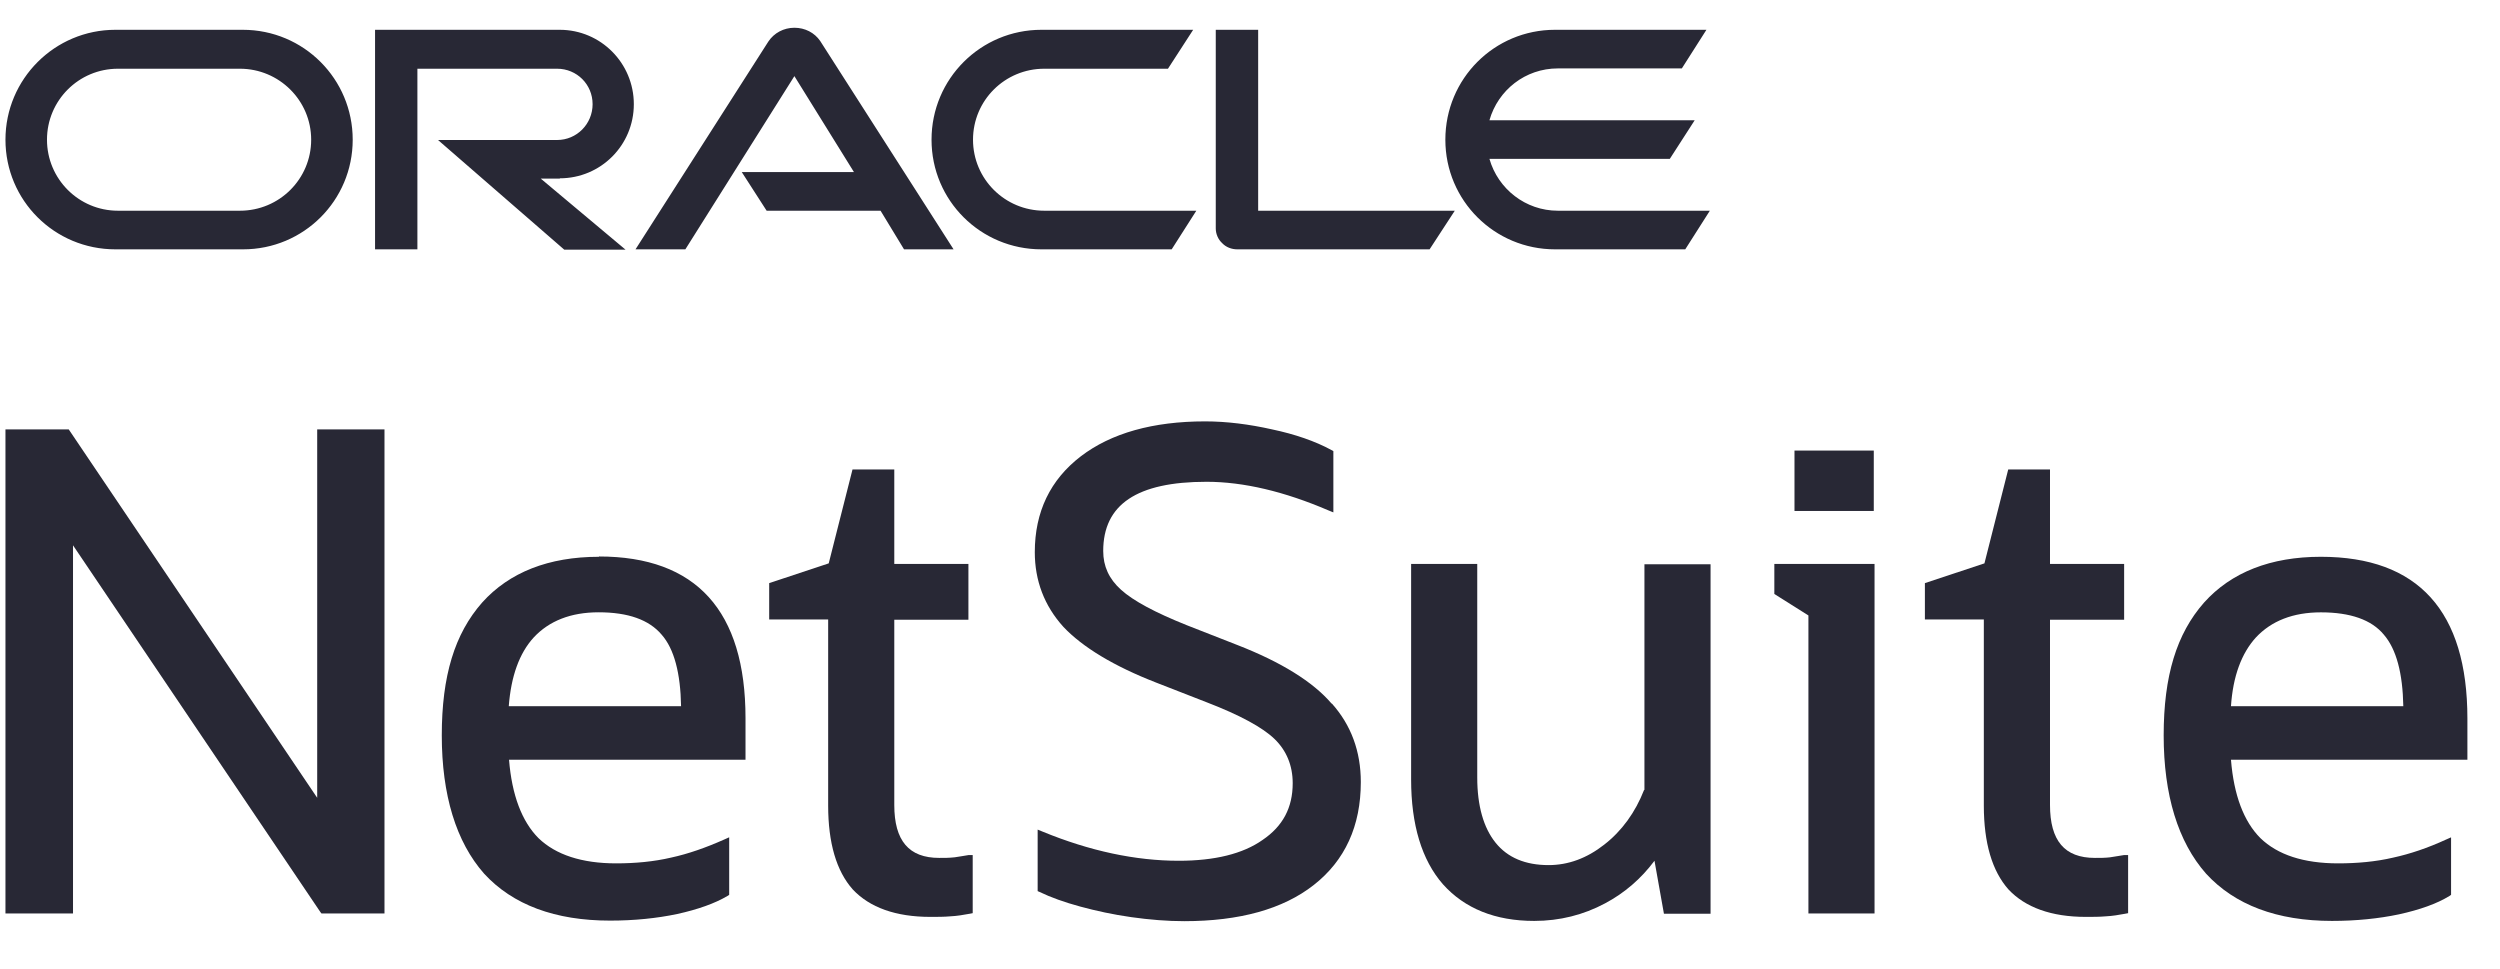
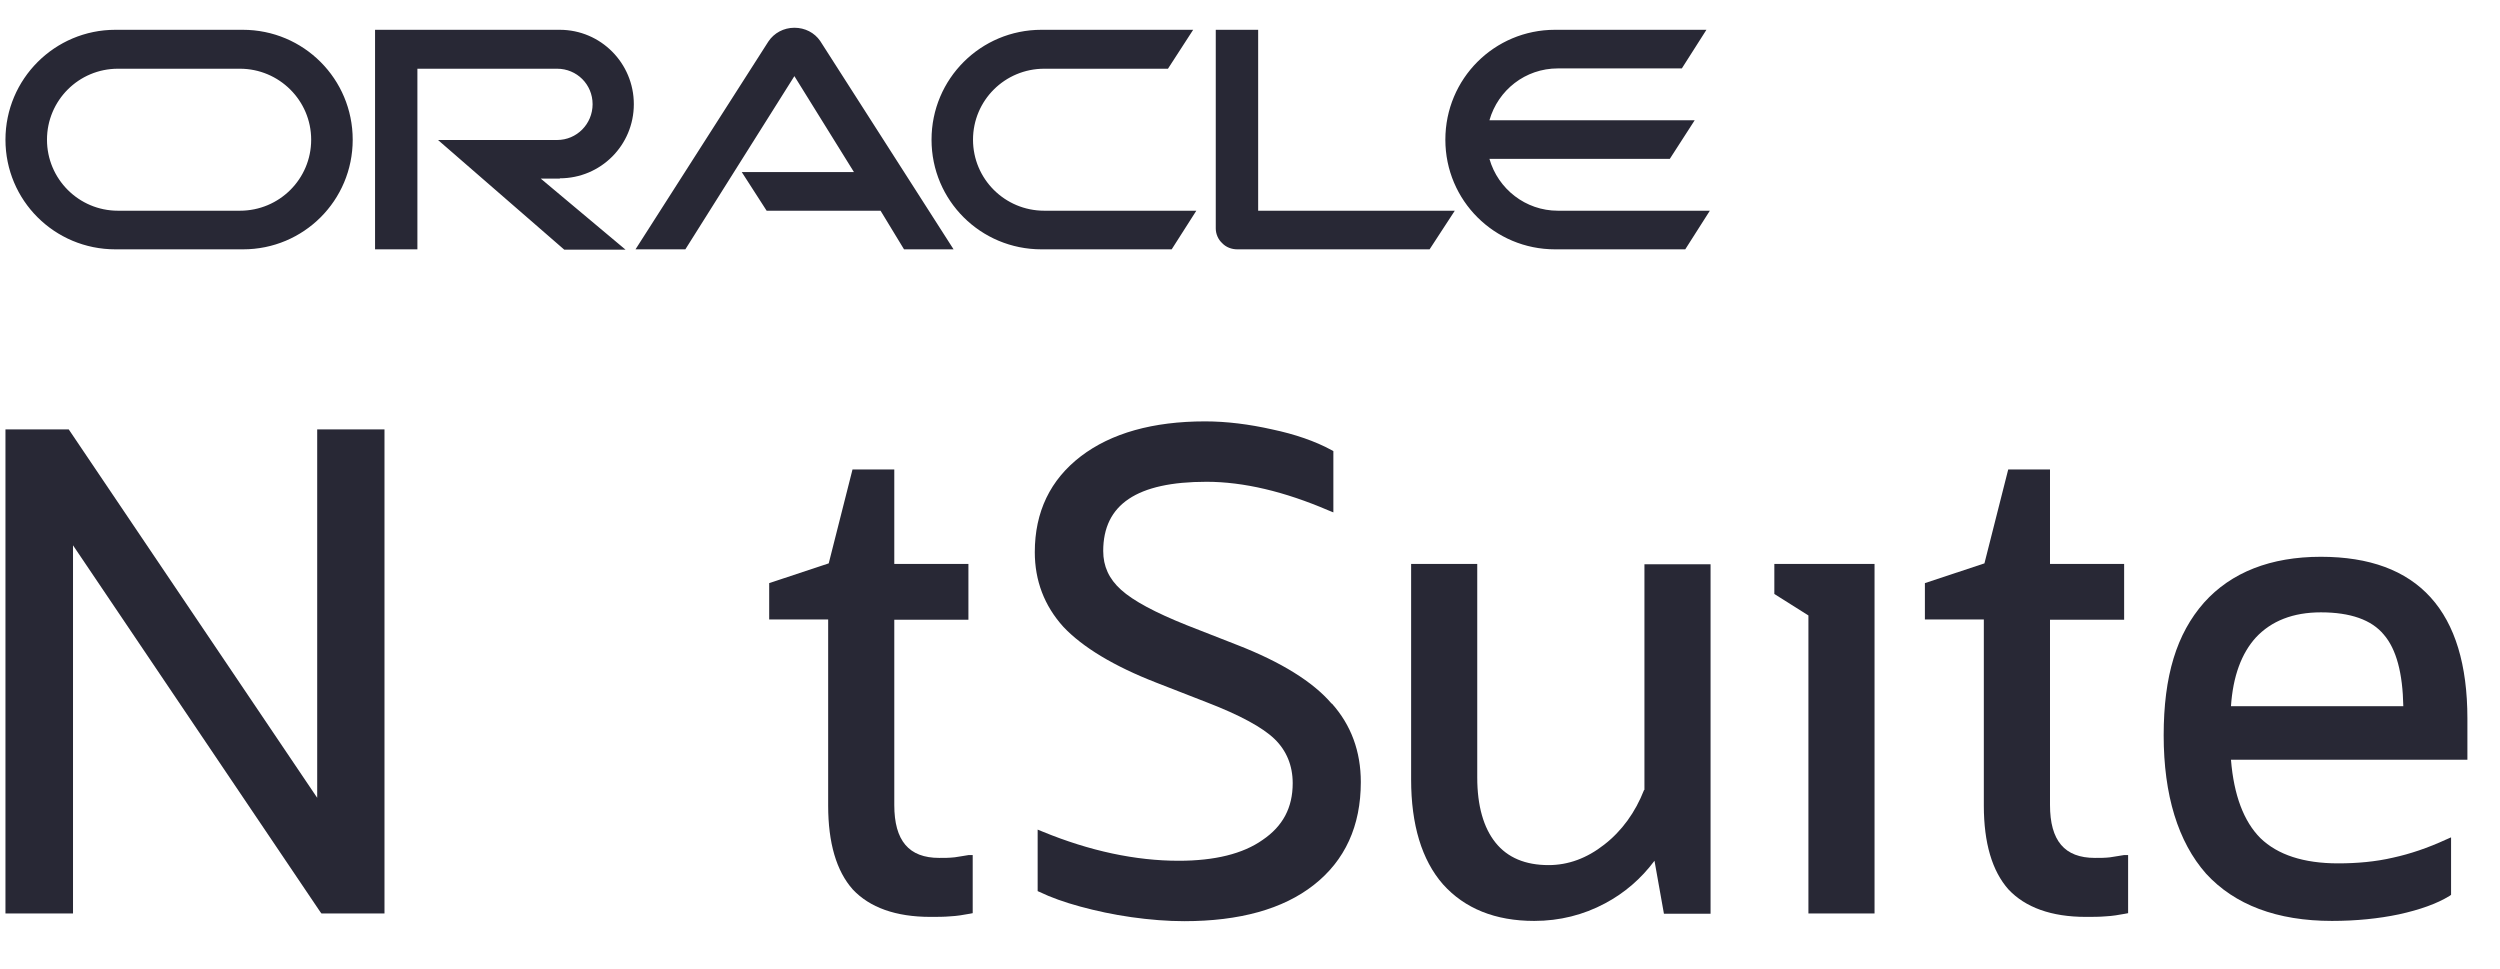
<svg xmlns="http://www.w3.org/2000/svg" width="49" height="19" viewBox="0 0 49 19" fill="none">
  <path d="M14.532 3.372H16.737L15.57 1.492L13.433 4.887H12.456L15.06 0.814C15.172 0.645 15.363 0.544 15.57 0.544C15.778 0.544 15.963 0.64 16.075 0.802L18.69 4.887H17.719L17.259 4.13H15.026L14.538 3.372H14.532ZM24.66 4.13V0.584H23.829V4.477C23.829 4.584 23.874 4.691 23.953 4.764C24.031 4.848 24.143 4.887 24.25 4.887H28.02L28.514 4.13H24.654H24.66ZM10.97 3.495C11.777 3.495 12.423 2.845 12.423 2.042C12.423 1.24 11.777 0.584 10.97 0.584H7.351V4.887H8.181V1.347H10.919C11.306 1.347 11.615 1.655 11.615 2.042C11.615 2.429 11.306 2.744 10.919 2.744H8.585L11.059 4.893H12.26L10.599 3.501H10.975M2.262 4.887H4.764C5.954 4.887 6.913 3.928 6.913 2.738C6.913 1.549 5.954 0.584 4.758 0.584H2.262C1.072 0.584 0.107 1.549 0.107 2.738C0.107 3.928 1.067 4.887 2.262 4.887ZM4.702 4.13H2.312C1.543 4.13 0.921 3.507 0.921 2.738C0.921 1.969 1.543 1.347 2.312 1.347H4.702C5.471 1.347 6.099 1.969 6.099 2.738C6.099 3.507 5.477 4.13 4.702 4.13ZM20.412 4.887H22.965L23.448 4.13H20.468C19.694 4.13 19.071 3.507 19.071 2.738C19.071 1.969 19.694 1.347 20.468 1.347H22.892L23.386 0.584H20.412C19.223 0.584 18.258 1.543 18.258 2.738C18.258 3.933 19.223 4.887 20.412 4.887ZM30.534 4.13C29.9 4.13 29.361 3.703 29.193 3.114H32.728L33.216 2.357H29.193C29.361 1.767 29.895 1.341 30.534 1.341H32.964L33.446 0.584H30.478C29.288 0.584 28.329 1.543 28.329 2.738C28.329 3.933 29.294 4.887 30.478 4.887H33.031L33.513 4.13H30.529H30.534Z" fill="#282835" />
  <path d="M6.217 15.637L1.37 8.45L1.347 8.416H0.107V17.904H1.431V10.688L6.279 17.876L6.301 17.904H7.536V8.416H6.217V15.637Z" fill="#282835" />
  <path d="M18.7 16.804C18.605 16.815 18.509 16.815 18.409 16.815C17.814 16.815 17.528 16.479 17.528 15.777V12.147H18.981V11.053H17.528V9.202H16.709L16.243 11.042L15.076 11.429V12.142H16.232V15.789C16.232 16.523 16.394 17.073 16.714 17.433C17.045 17.786 17.556 17.971 18.235 17.971C18.369 17.971 18.504 17.971 18.627 17.96C18.756 17.954 18.885 17.932 19.009 17.909L19.065 17.898V16.759H18.986C18.902 16.776 18.801 16.787 18.706 16.804" fill="#282835" />
  <path d="M32.225 15.48C32.052 15.923 31.788 16.288 31.44 16.557C31.103 16.821 30.739 16.956 30.352 16.956C29.897 16.956 29.549 16.81 29.314 16.518C29.078 16.226 28.954 15.794 28.954 15.239V11.053H27.658V15.278C27.658 16.164 27.866 16.855 28.281 17.331C28.708 17.808 29.308 18.05 30.071 18.05C30.57 18.05 31.036 17.932 31.457 17.707C31.838 17.505 32.164 17.225 32.428 16.871L32.613 17.909H33.527V11.059H32.231V15.486L32.225 15.48Z" fill="#282835" />
  <path d="M34.777 11.642L35.445 12.063V17.904H36.741V11.053H34.777V11.642Z" fill="#282835" />
-   <path d="M36.726 8.831H35.172V10.015H36.726V8.831Z" fill="#282835" />
+   <path d="M36.726 8.831V10.015H36.726V8.831Z" fill="#282835" />
  <path d="M41.352 16.804C41.257 16.815 41.161 16.815 41.06 16.815C40.466 16.815 40.18 16.479 40.18 15.777V12.147H41.633V11.053H40.18V9.202H39.361L38.895 11.042L37.728 11.429V12.142H38.883V15.789C38.883 16.523 39.046 17.073 39.366 17.433C39.697 17.786 40.208 17.971 40.881 17.971C41.021 17.971 41.15 17.971 41.274 17.96C41.403 17.954 41.532 17.932 41.655 17.909L41.711 17.898V16.759H41.633C41.543 16.776 41.448 16.787 41.352 16.804Z" fill="#282835" />
  <path d="M43.727 13.842C43.766 13.253 43.934 12.804 44.215 12.495C44.518 12.17 44.944 12.002 45.489 12.002C46.066 12.002 46.482 12.147 46.723 12.439C46.97 12.725 47.093 13.197 47.105 13.842H43.727ZM48.361 14.083C48.361 11.979 47.396 10.913 45.489 10.913C44.507 10.913 43.732 11.216 43.199 11.811C42.661 12.422 42.408 13.247 42.408 14.414C42.408 15.581 42.689 16.501 43.239 17.124C43.8 17.736 44.63 18.05 45.707 18.05C46.179 18.05 46.622 18.005 47.02 17.921C47.43 17.831 47.761 17.713 48.008 17.562L48.041 17.539V16.412L47.941 16.456C47.587 16.619 47.239 16.737 46.903 16.81C46.566 16.889 46.201 16.922 45.825 16.922C45.152 16.922 44.641 16.754 44.305 16.428C43.979 16.103 43.783 15.587 43.727 14.891H48.361V14.078V14.083Z" fill="#282835" />
-   <path d="M9.972 13.841C10.017 13.252 10.179 12.803 10.46 12.495C10.763 12.169 11.189 12.001 11.733 12.001C12.311 12.001 12.721 12.147 12.968 12.439C13.215 12.719 13.338 13.196 13.349 13.841H9.972ZM11.739 10.913C10.757 10.913 9.983 11.216 9.45 11.81C8.911 12.422 8.659 13.247 8.659 14.414C8.659 15.581 8.939 16.501 9.489 17.124C10.05 17.735 10.881 18.044 11.958 18.044C12.429 18.044 12.872 17.999 13.271 17.915C13.68 17.825 14.011 17.707 14.258 17.561L14.292 17.539V16.411L14.191 16.456C13.838 16.613 13.49 16.736 13.153 16.809C12.816 16.888 12.452 16.922 12.076 16.922C11.402 16.922 10.892 16.753 10.555 16.428C10.23 16.102 10.033 15.586 9.977 14.891H14.612V14.077C14.612 11.973 13.647 10.907 11.739 10.907" fill="#282835" />
  <path d="M26.1 13.791C25.735 13.364 25.113 12.977 24.249 12.641L23.261 12.254C22.644 12.007 22.212 11.777 21.971 11.558C21.735 11.345 21.623 11.098 21.623 10.8C21.623 9.886 22.285 9.443 23.648 9.443C24.372 9.443 25.174 9.633 26.038 10.004L26.134 10.043V8.842L26.095 8.82C25.775 8.646 25.382 8.511 24.933 8.416C24.484 8.315 24.041 8.259 23.62 8.259C22.599 8.259 21.78 8.489 21.185 8.943C20.585 9.403 20.282 10.032 20.282 10.823C20.282 11.378 20.467 11.872 20.843 12.287C21.219 12.685 21.83 13.056 22.666 13.381L23.659 13.768C24.299 14.015 24.748 14.257 24.984 14.487C25.214 14.711 25.337 15.003 25.337 15.351C25.337 15.828 25.146 16.192 24.748 16.462C24.361 16.736 23.805 16.871 23.104 16.871C22.257 16.871 21.359 16.68 20.433 16.299L20.338 16.26V17.466L20.377 17.483C20.596 17.589 20.865 17.685 21.174 17.769C21.483 17.853 21.819 17.926 22.173 17.976C22.532 18.027 22.885 18.055 23.211 18.055C24.294 18.055 25.146 17.819 25.747 17.348C26.364 16.866 26.672 16.187 26.672 15.328C26.672 14.728 26.482 14.212 26.106 13.791" fill="#282835" />
</svg>